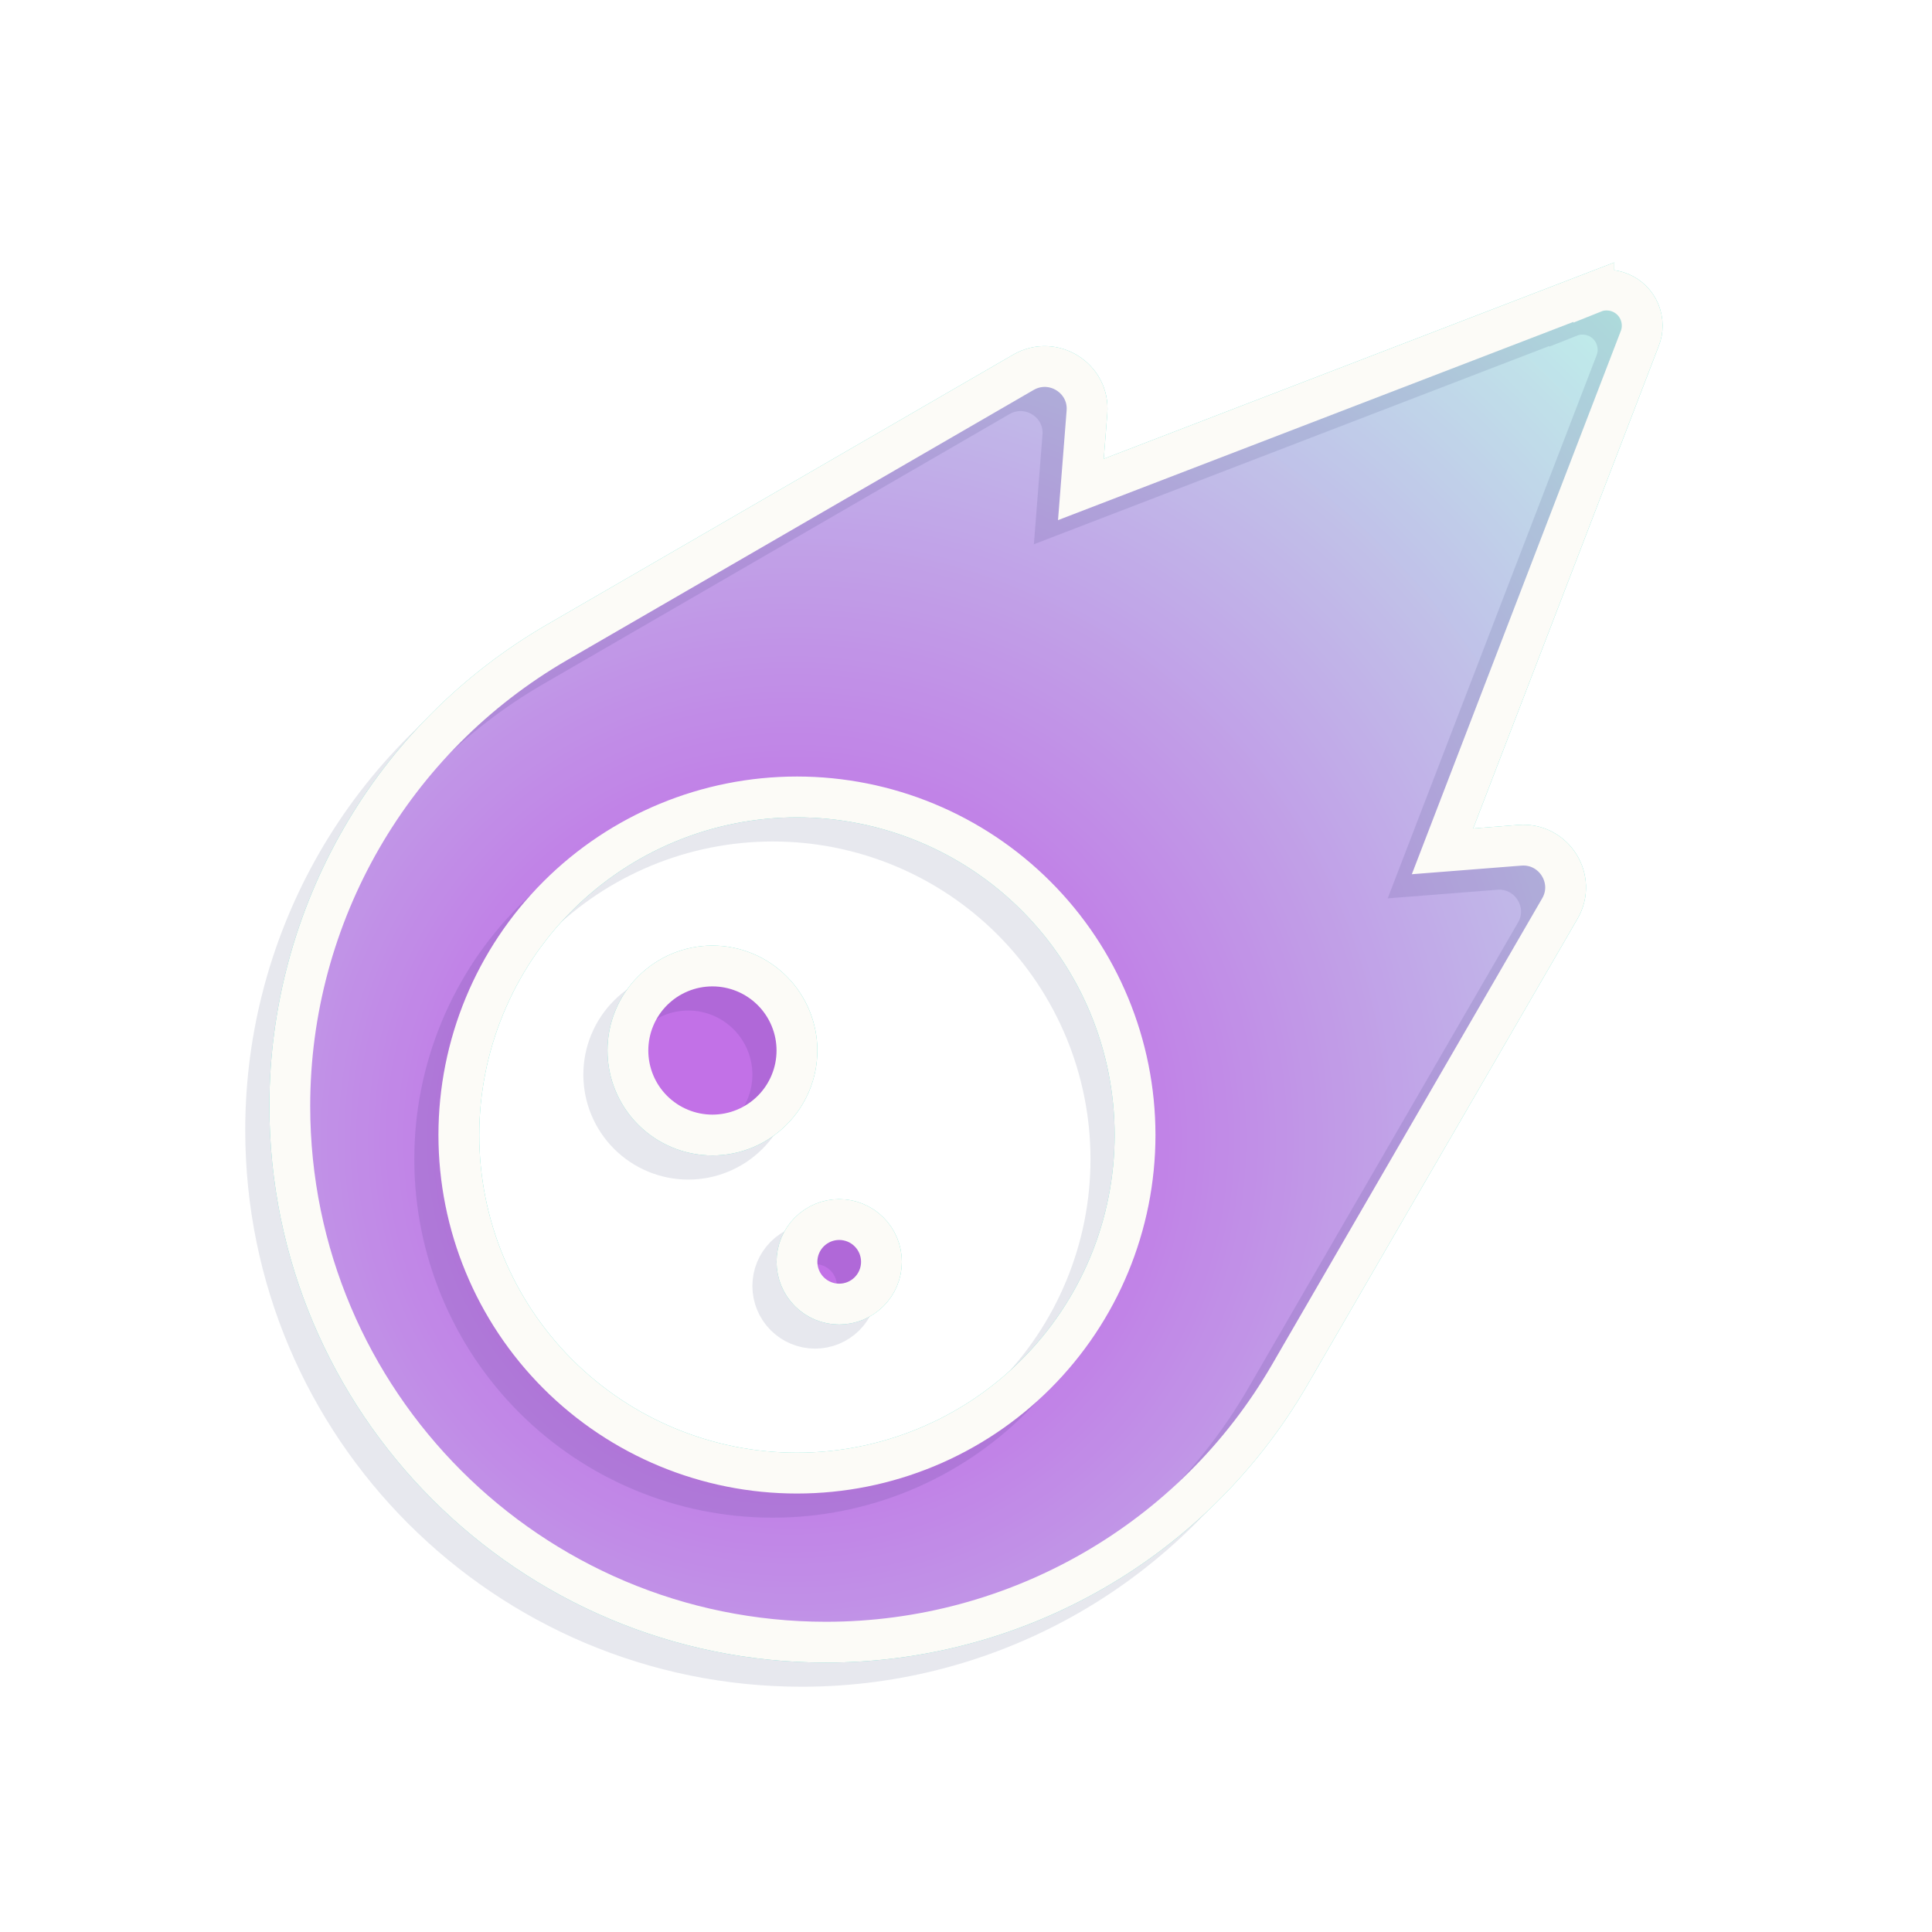
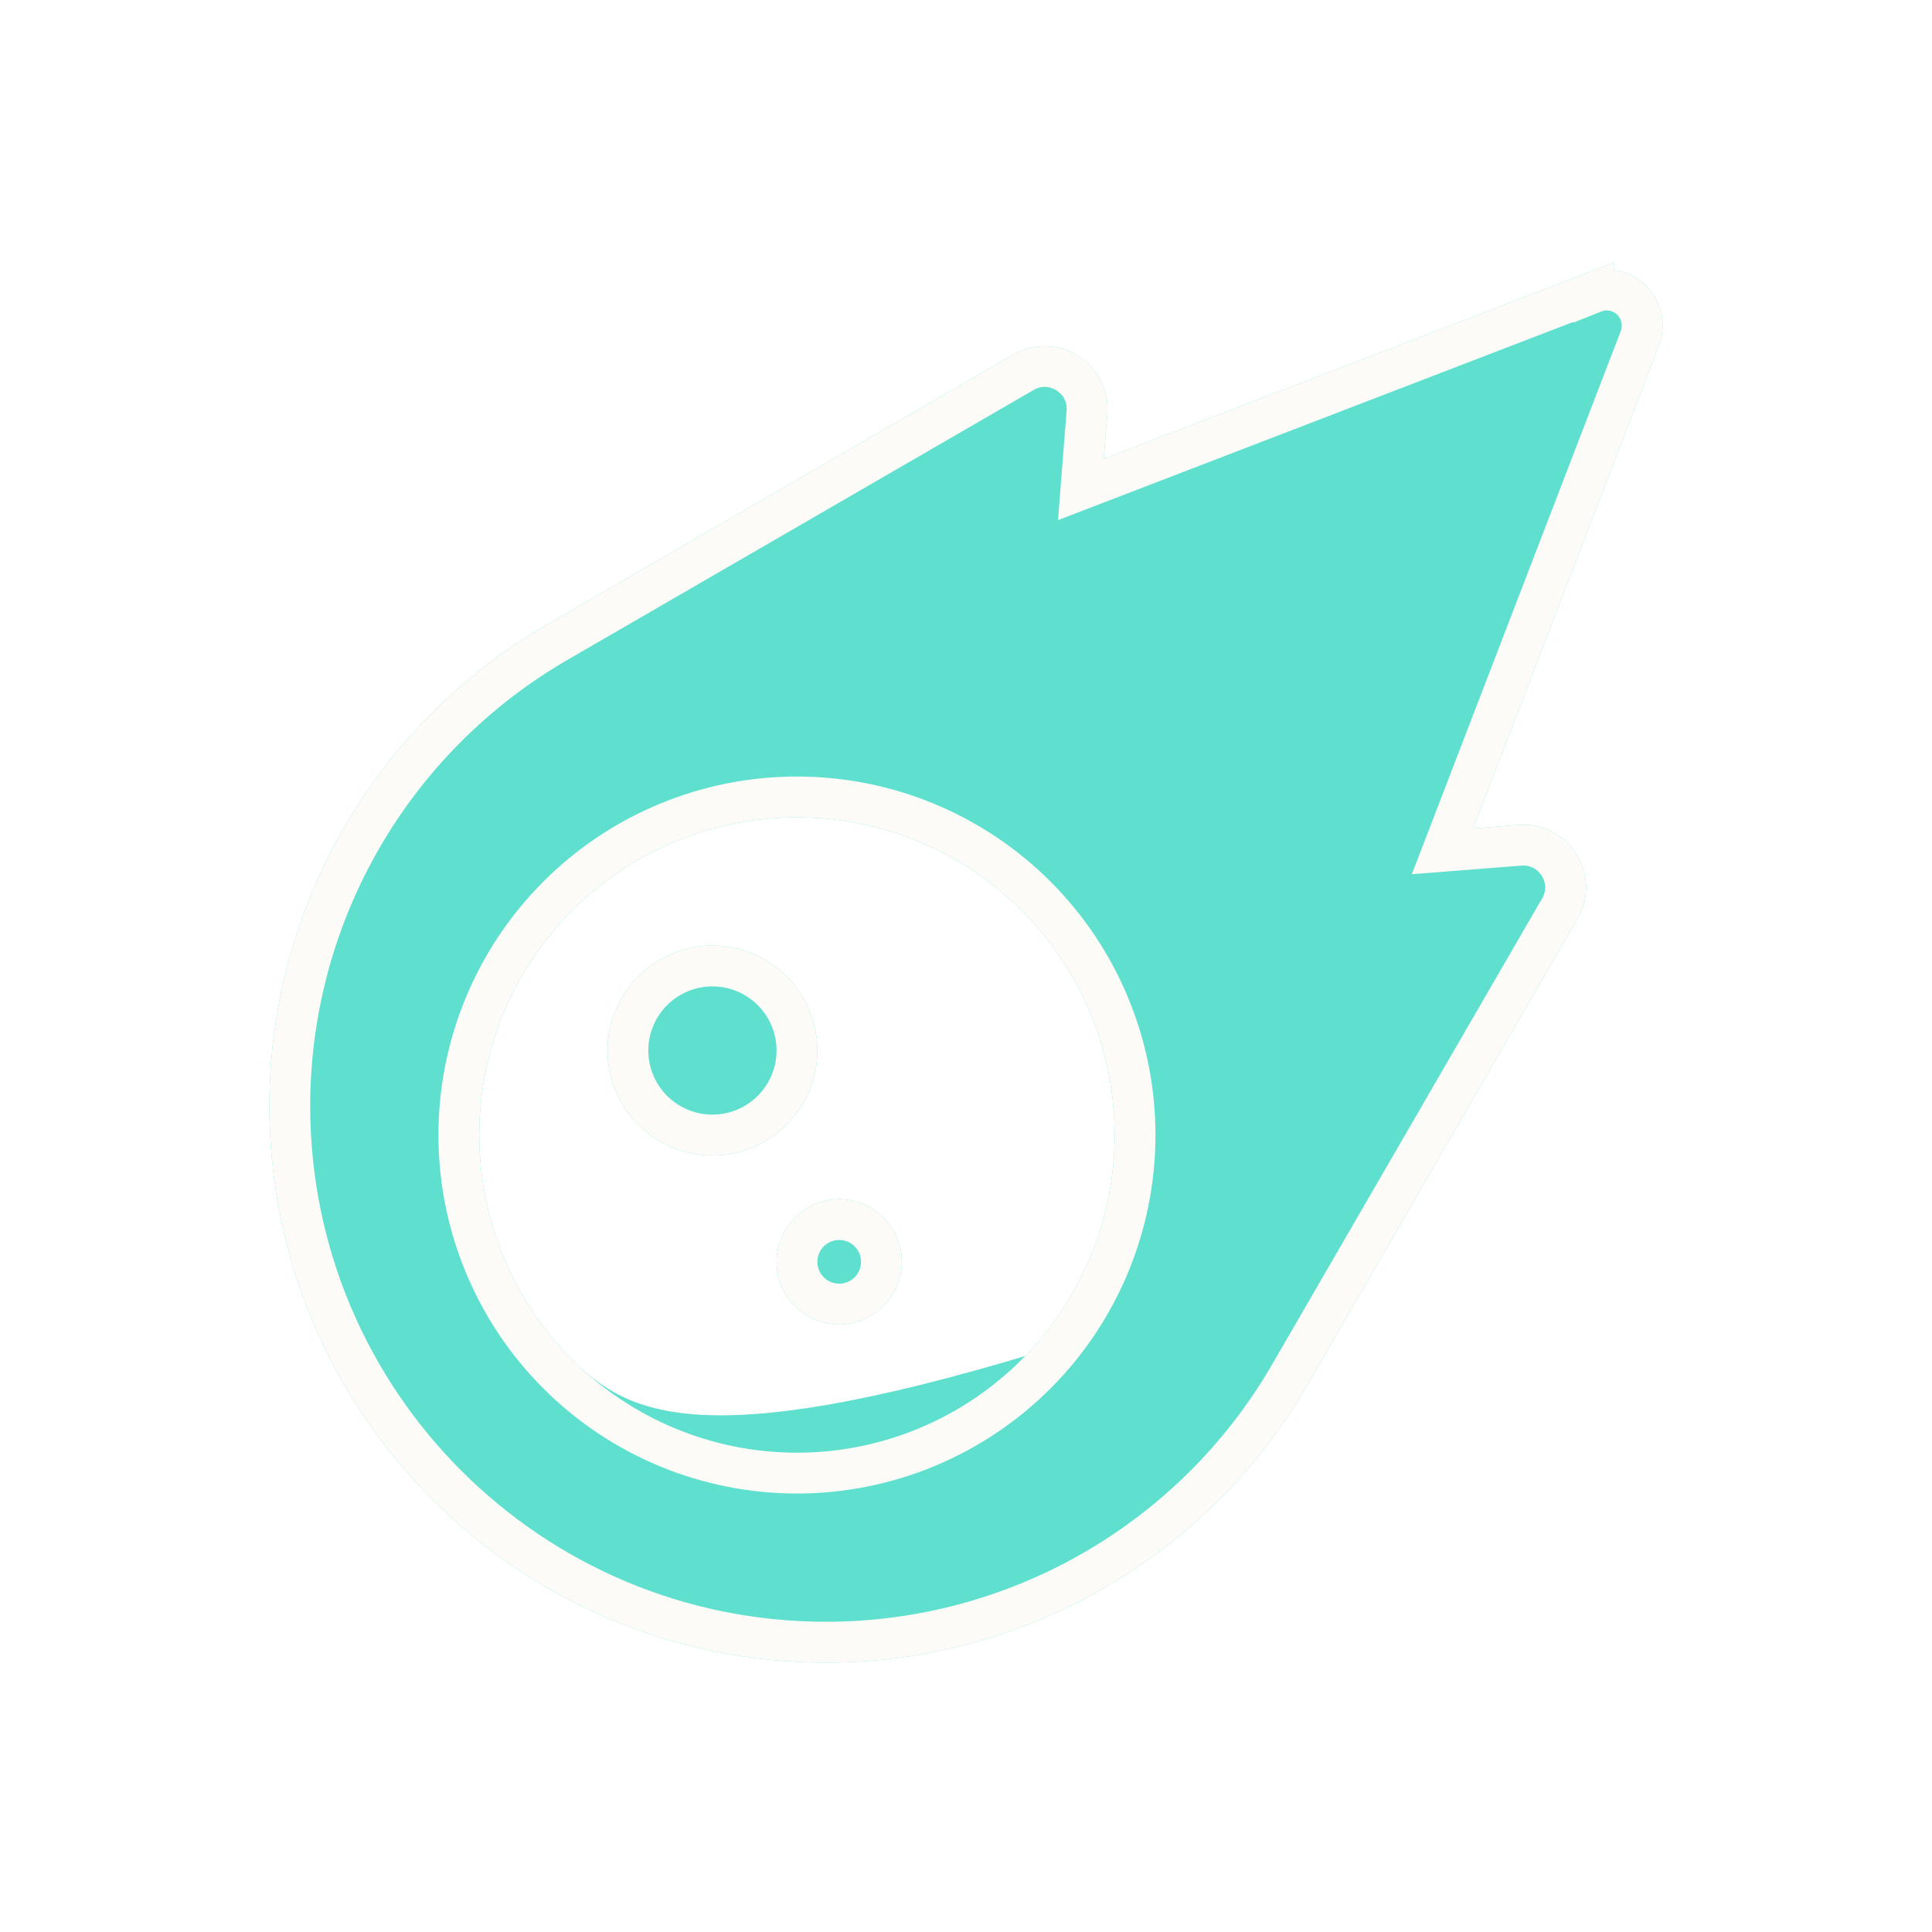
<svg xmlns="http://www.w3.org/2000/svg" width="142" height="142" viewBox="0 0 142 142" fill="none">
  <g filter="url(#filter0_f_1_29882)">
-     <path d="M117.147 21.473L79.445 35.975L79.891 30.287C80.086 27.802 77.406 26.113 75.232 27.356L40.966 47.197C28.794 54.244 21.3 67.232 21.3 81.288C21.3 103.051 38.947 120.698 60.71 120.698C74.766 120.698 87.754 113.205 94.801 101.032L114.643 66.786C115.905 64.631 114.216 61.932 111.711 62.126L106.023 62.573L120.525 24.871C120.642 24.579 120.7 24.249 120.7 23.939C120.7 22.483 119.535 21.318 118.079 21.318C117.749 21.318 117.438 21.376 117.147 21.493V21.473ZM58.575 58.574C65.165 58.574 71.486 61.192 76.146 65.852C80.807 70.512 83.425 76.833 83.425 83.424C83.425 90.014 80.807 96.335 76.146 100.995C71.486 105.655 65.165 108.273 58.575 108.273C51.984 108.273 45.663 105.655 41.003 100.995C36.343 96.335 33.725 90.014 33.725 83.424C33.725 76.833 36.343 70.512 41.003 65.852C45.663 61.192 51.984 58.574 58.575 58.574ZM58.575 77.211C58.575 75.563 57.92 73.983 56.755 72.818C55.59 71.653 54.01 70.999 52.362 70.999C50.715 70.999 49.135 71.653 47.969 72.818C46.804 73.983 46.15 75.563 46.15 77.211C46.15 78.859 46.804 80.439 47.969 81.604C49.135 82.769 50.715 83.424 52.362 83.424C54.01 83.424 55.59 82.769 56.755 81.604C57.92 80.439 58.575 78.859 58.575 77.211ZM61.681 95.848C62.505 95.848 63.295 95.521 63.877 94.939C64.46 94.356 64.787 93.566 64.787 92.742C64.787 91.918 64.46 91.128 63.877 90.546C63.295 89.963 62.505 89.636 61.681 89.636C60.857 89.636 60.067 89.963 59.485 90.546C58.902 91.128 58.575 91.918 58.575 92.742C58.575 93.566 58.902 94.356 59.485 94.939C60.067 95.521 60.857 95.848 61.681 95.848Z" fill="#5FE0CF" stroke="#5FE0CF" stroke-width="3" />
+     <path d="M117.147 21.473L79.445 35.975L79.891 30.287C80.086 27.802 77.406 26.113 75.232 27.356L40.966 47.197C28.794 54.244 21.3 67.232 21.3 81.288C21.3 103.051 38.947 120.698 60.71 120.698C74.766 120.698 87.754 113.205 94.801 101.032L114.643 66.786C115.905 64.631 114.216 61.932 111.711 62.126L106.023 62.573L120.525 24.871C120.642 24.579 120.7 24.249 120.7 23.939C120.7 22.483 119.535 21.318 118.079 21.318C117.749 21.318 117.438 21.376 117.147 21.493V21.473ZM58.575 58.574C65.165 58.574 71.486 61.192 76.146 65.852C80.807 70.512 83.425 76.833 83.425 83.424C83.425 90.014 80.807 96.335 76.146 100.995C51.984 108.273 45.663 105.655 41.003 100.995C36.343 96.335 33.725 90.014 33.725 83.424C33.725 76.833 36.343 70.512 41.003 65.852C45.663 61.192 51.984 58.574 58.575 58.574ZM58.575 77.211C58.575 75.563 57.92 73.983 56.755 72.818C55.59 71.653 54.01 70.999 52.362 70.999C50.715 70.999 49.135 71.653 47.969 72.818C46.804 73.983 46.15 75.563 46.15 77.211C46.15 78.859 46.804 80.439 47.969 81.604C49.135 82.769 50.715 83.424 52.362 83.424C54.01 83.424 55.59 82.769 56.755 81.604C57.92 80.439 58.575 78.859 58.575 77.211ZM61.681 95.848C62.505 95.848 63.295 95.521 63.877 94.939C64.46 94.356 64.787 93.566 64.787 92.742C64.787 91.918 64.46 91.128 63.877 90.546C63.295 89.963 62.505 89.636 61.681 89.636C60.857 89.636 60.067 89.963 59.485 90.546C58.902 91.128 58.575 91.918 58.575 92.742C58.575 93.566 58.902 94.356 59.485 94.939C60.067 95.521 60.857 95.848 61.681 95.848Z" fill="#5FE0CF" stroke="#5FE0CF" stroke-width="3" />
  </g>
  <g opacity="0.8" filter="url(#filter1_i_1_29882)">
-     <path d="M117.147 21.473L79.445 35.975L79.892 30.287C80.086 27.802 77.407 26.113 75.232 27.356L40.967 47.197C28.794 54.244 21.3 67.232 21.3 81.288C21.3 103.051 38.947 120.698 60.711 120.698C74.766 120.698 87.754 113.205 94.802 101.032L114.643 66.786C115.905 64.631 114.216 61.932 111.711 62.126L106.023 62.573L120.525 24.871C120.642 24.579 120.7 24.249 120.7 23.939C120.7 22.483 119.535 21.318 118.079 21.318C117.749 21.318 117.438 21.376 117.147 21.493V21.473ZM58.575 58.574C65.166 58.574 71.486 61.192 76.147 65.852C80.807 70.512 83.425 76.833 83.425 83.424C83.425 90.014 80.807 96.335 76.147 100.995C71.486 105.655 65.166 108.273 58.575 108.273C51.984 108.273 45.664 105.655 41.003 100.995C36.343 96.335 33.725 90.014 33.725 83.424C33.725 76.833 36.343 70.512 41.003 65.852C45.664 61.192 51.984 58.574 58.575 58.574ZM58.575 77.211C58.575 75.563 57.92 73.983 56.755 72.818C55.59 71.653 54.01 70.999 52.362 70.999C50.715 70.999 49.135 71.653 47.97 72.818C46.805 73.983 46.15 75.563 46.15 77.211C46.15 78.859 46.805 80.439 47.97 81.604C49.135 82.769 50.715 83.424 52.362 83.424C54.01 83.424 55.59 82.769 56.755 81.604C57.92 80.439 58.575 78.859 58.575 77.211ZM61.681 95.848C62.505 95.848 63.295 95.521 63.878 94.939C64.46 94.356 64.787 93.566 64.787 92.742C64.787 91.918 64.46 91.128 63.878 90.546C63.295 89.963 62.505 89.636 61.681 89.636C60.858 89.636 60.067 89.963 59.485 90.546C58.902 91.128 58.575 91.918 58.575 92.742C58.575 93.566 58.902 94.356 59.485 94.939C60.067 95.521 60.858 95.848 61.681 95.848Z" fill="url(#paint0_radial_1_29882)" />
-   </g>
+     </g>
  <g opacity="0.1">
-     <path d="M115.372 23.248L77.67 37.75L78.117 32.062C78.311 29.577 75.632 27.888 73.457 29.131L39.191 48.972C27.019 56.019 19.525 69.007 19.525 83.063C19.525 104.826 37.172 122.473 58.935 122.473C72.991 122.473 85.979 114.98 93.026 102.807L112.868 68.561C114.13 66.406 112.441 63.707 109.936 63.901L104.248 64.348L118.75 26.645C118.867 26.354 118.925 26.024 118.925 25.714C118.925 24.258 117.76 23.093 116.304 23.093C115.974 23.093 115.663 23.151 115.372 23.267V23.248ZM56.8 60.348C63.391 60.348 69.711 62.967 74.371 67.627C79.032 72.287 81.65 78.608 81.65 85.198C81.65 91.789 79.032 98.11 74.371 102.77C69.711 107.43 63.391 110.048 56.8 110.048C50.209 110.048 43.889 107.43 39.228 102.77C34.568 98.11 31.95 91.789 31.95 85.198C31.95 78.608 34.568 72.287 39.228 67.627C43.889 62.967 50.209 60.348 56.8 60.348ZM56.8 78.986C56.8 77.338 56.145 75.758 54.98 74.593C53.815 73.428 52.235 72.773 50.587 72.773C48.94 72.773 47.36 73.428 46.194 74.593C45.029 75.758 44.375 77.338 44.375 78.986C44.375 80.633 45.029 82.214 46.194 83.379C47.36 84.544 48.94 85.198 50.587 85.198C52.235 85.198 53.815 84.544 54.98 83.379C56.145 82.214 56.8 80.633 56.8 78.986ZM59.906 97.623C60.73 97.623 61.52 97.296 62.103 96.714C62.685 96.131 63.012 95.341 63.012 94.517C63.012 93.693 62.685 92.903 62.103 92.321C61.52 91.738 60.73 91.411 59.906 91.411C59.082 91.411 58.292 91.738 57.71 92.321C57.127 92.903 56.8 93.693 56.8 94.517C56.8 95.341 57.127 96.131 57.71 96.714C58.292 97.296 59.082 97.623 59.906 97.623Z" stroke="#071955" stroke-width="3" />
-   </g>
+     </g>
  <path d="M117.147 21.473L79.445 35.975L79.891 30.287C80.086 27.802 77.406 26.113 75.232 27.356L40.966 47.197C28.794 54.244 21.3 67.232 21.3 81.288C21.3 103.051 38.947 120.698 60.71 120.698C74.766 120.698 87.754 113.205 94.801 101.032L114.643 66.786C115.905 64.631 114.216 61.932 111.711 62.126L106.023 62.573L120.525 24.871C120.642 24.579 120.7 24.249 120.7 23.939C120.7 22.483 119.535 21.318 118.079 21.318C117.749 21.318 117.438 21.376 117.147 21.493V21.473ZM58.575 58.574C65.165 58.574 71.486 61.192 76.146 65.852C80.807 70.512 83.425 76.833 83.425 83.424C83.425 90.014 80.807 96.335 76.146 100.995C71.486 105.655 65.165 108.273 58.575 108.273C51.984 108.273 45.663 105.655 41.003 100.995C36.343 96.335 33.725 90.014 33.725 83.424C33.725 76.833 36.343 70.512 41.003 65.852C45.663 61.192 51.984 58.574 58.575 58.574ZM58.575 77.211C58.575 75.563 57.92 73.983 56.755 72.818C55.59 71.653 54.01 70.999 52.362 70.999C50.715 70.999 49.135 71.653 47.969 72.818C46.804 73.983 46.15 75.563 46.15 77.211C46.15 78.859 46.804 80.439 47.969 81.604C49.135 82.769 50.715 83.424 52.362 83.424C54.01 83.424 55.59 82.769 56.755 81.604C57.92 80.439 58.575 78.859 58.575 77.211ZM61.681 95.849C62.505 95.849 63.295 95.521 63.877 94.939C64.46 94.356 64.787 93.566 64.787 92.742C64.787 91.918 64.46 91.128 63.877 90.546C63.295 89.963 62.505 89.636 61.681 89.636C60.857 89.636 60.067 89.963 59.485 90.546C58.902 91.128 58.575 91.918 58.575 92.742C58.575 93.566 58.902 94.356 59.485 94.939C60.067 95.521 60.857 95.849 61.681 95.849Z" stroke="#FCFBF7" stroke-width="3" />
  <defs>
    <filter id="filter0_f_1_29882" x="11.525" y="11.289" width="118.95" height="119.186" filterUnits="userSpaceOnUse" color-interpolation-filters="sRGB">
      <feFlood flood-opacity="0" result="BackgroundImageFix" />
      <feBlend mode="normal" in="SourceGraphic" in2="BackgroundImageFix" result="shape" />
      <feGaussianBlur stdDeviation="4" result="effect1_foregroundBlur_1_29882" />
    </filter>
    <filter id="filter1_i_1_29882" x="21.3" y="21.3" width="99.4" height="99.4" filterUnits="userSpaceOnUse" color-interpolation-filters="sRGB">
      <feFlood flood-opacity="0" result="BackgroundImageFix" />
      <feBlend mode="normal" in="SourceGraphic" in2="BackgroundImageFix" result="shape" />
      <feColorMatrix in="SourceAlpha" type="matrix" values="0 0 0 0 0 0 0 0 0 0 0 0 0 0 0 0 0 0 127 0" result="hardAlpha" />
      <feOffset />
      <feGaussianBlur stdDeviation="8" />
      <feComposite in2="hardAlpha" operator="arithmetic" k2="-1" k3="1" />
      <feColorMatrix type="matrix" values="0 0 0 0 0 0 0 0 0 0.153 0 0 0 0 0.659 0 0 0 1 0" />
      <feBlend mode="normal" in2="shape" result="effect1_innerShadow_1_29882" />
    </filter>
    <radialGradient id="paint0_radial_1_29882" cx="0" cy="0" r="1" gradientUnits="userSpaceOnUse" gradientTransform="translate(58.131 83.868) rotate(-45) scale(88.486 88.503)">
      <stop offset="0.2" stop-color="#DB55ED" />
      <stop offset="1" stop-color="#D7F7F1" />
    </radialGradient>
  </defs>
</svg>